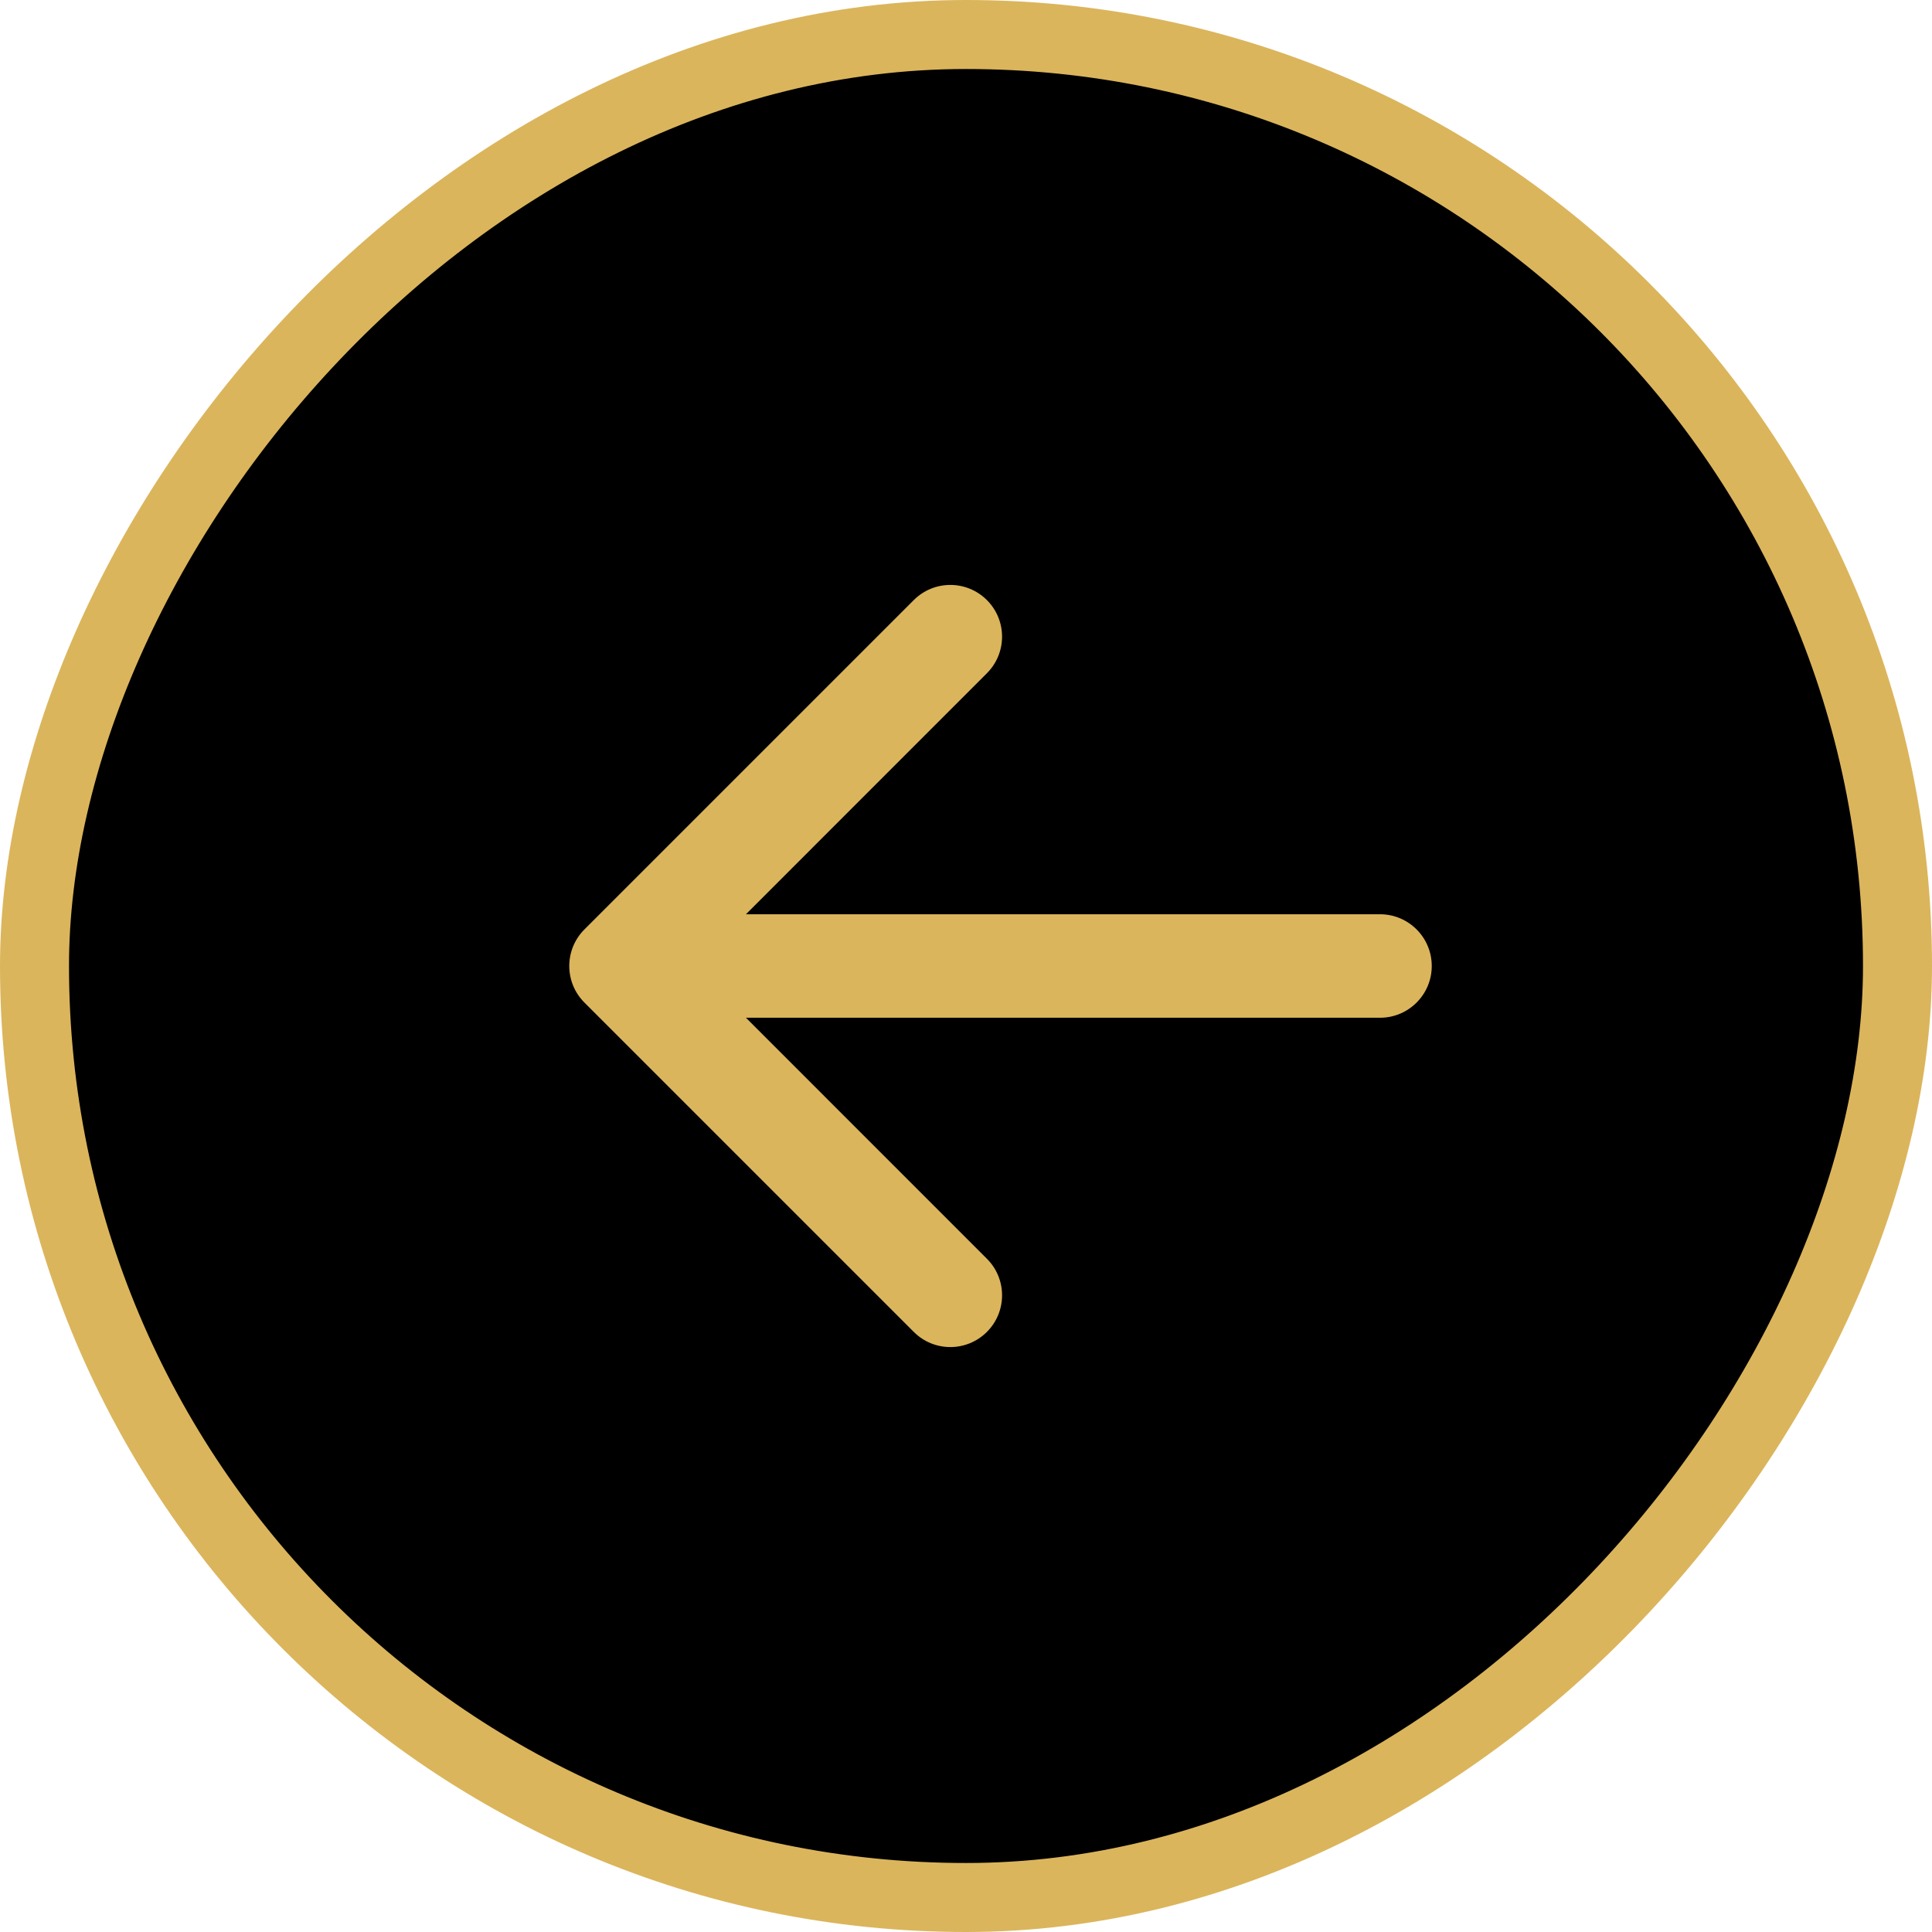
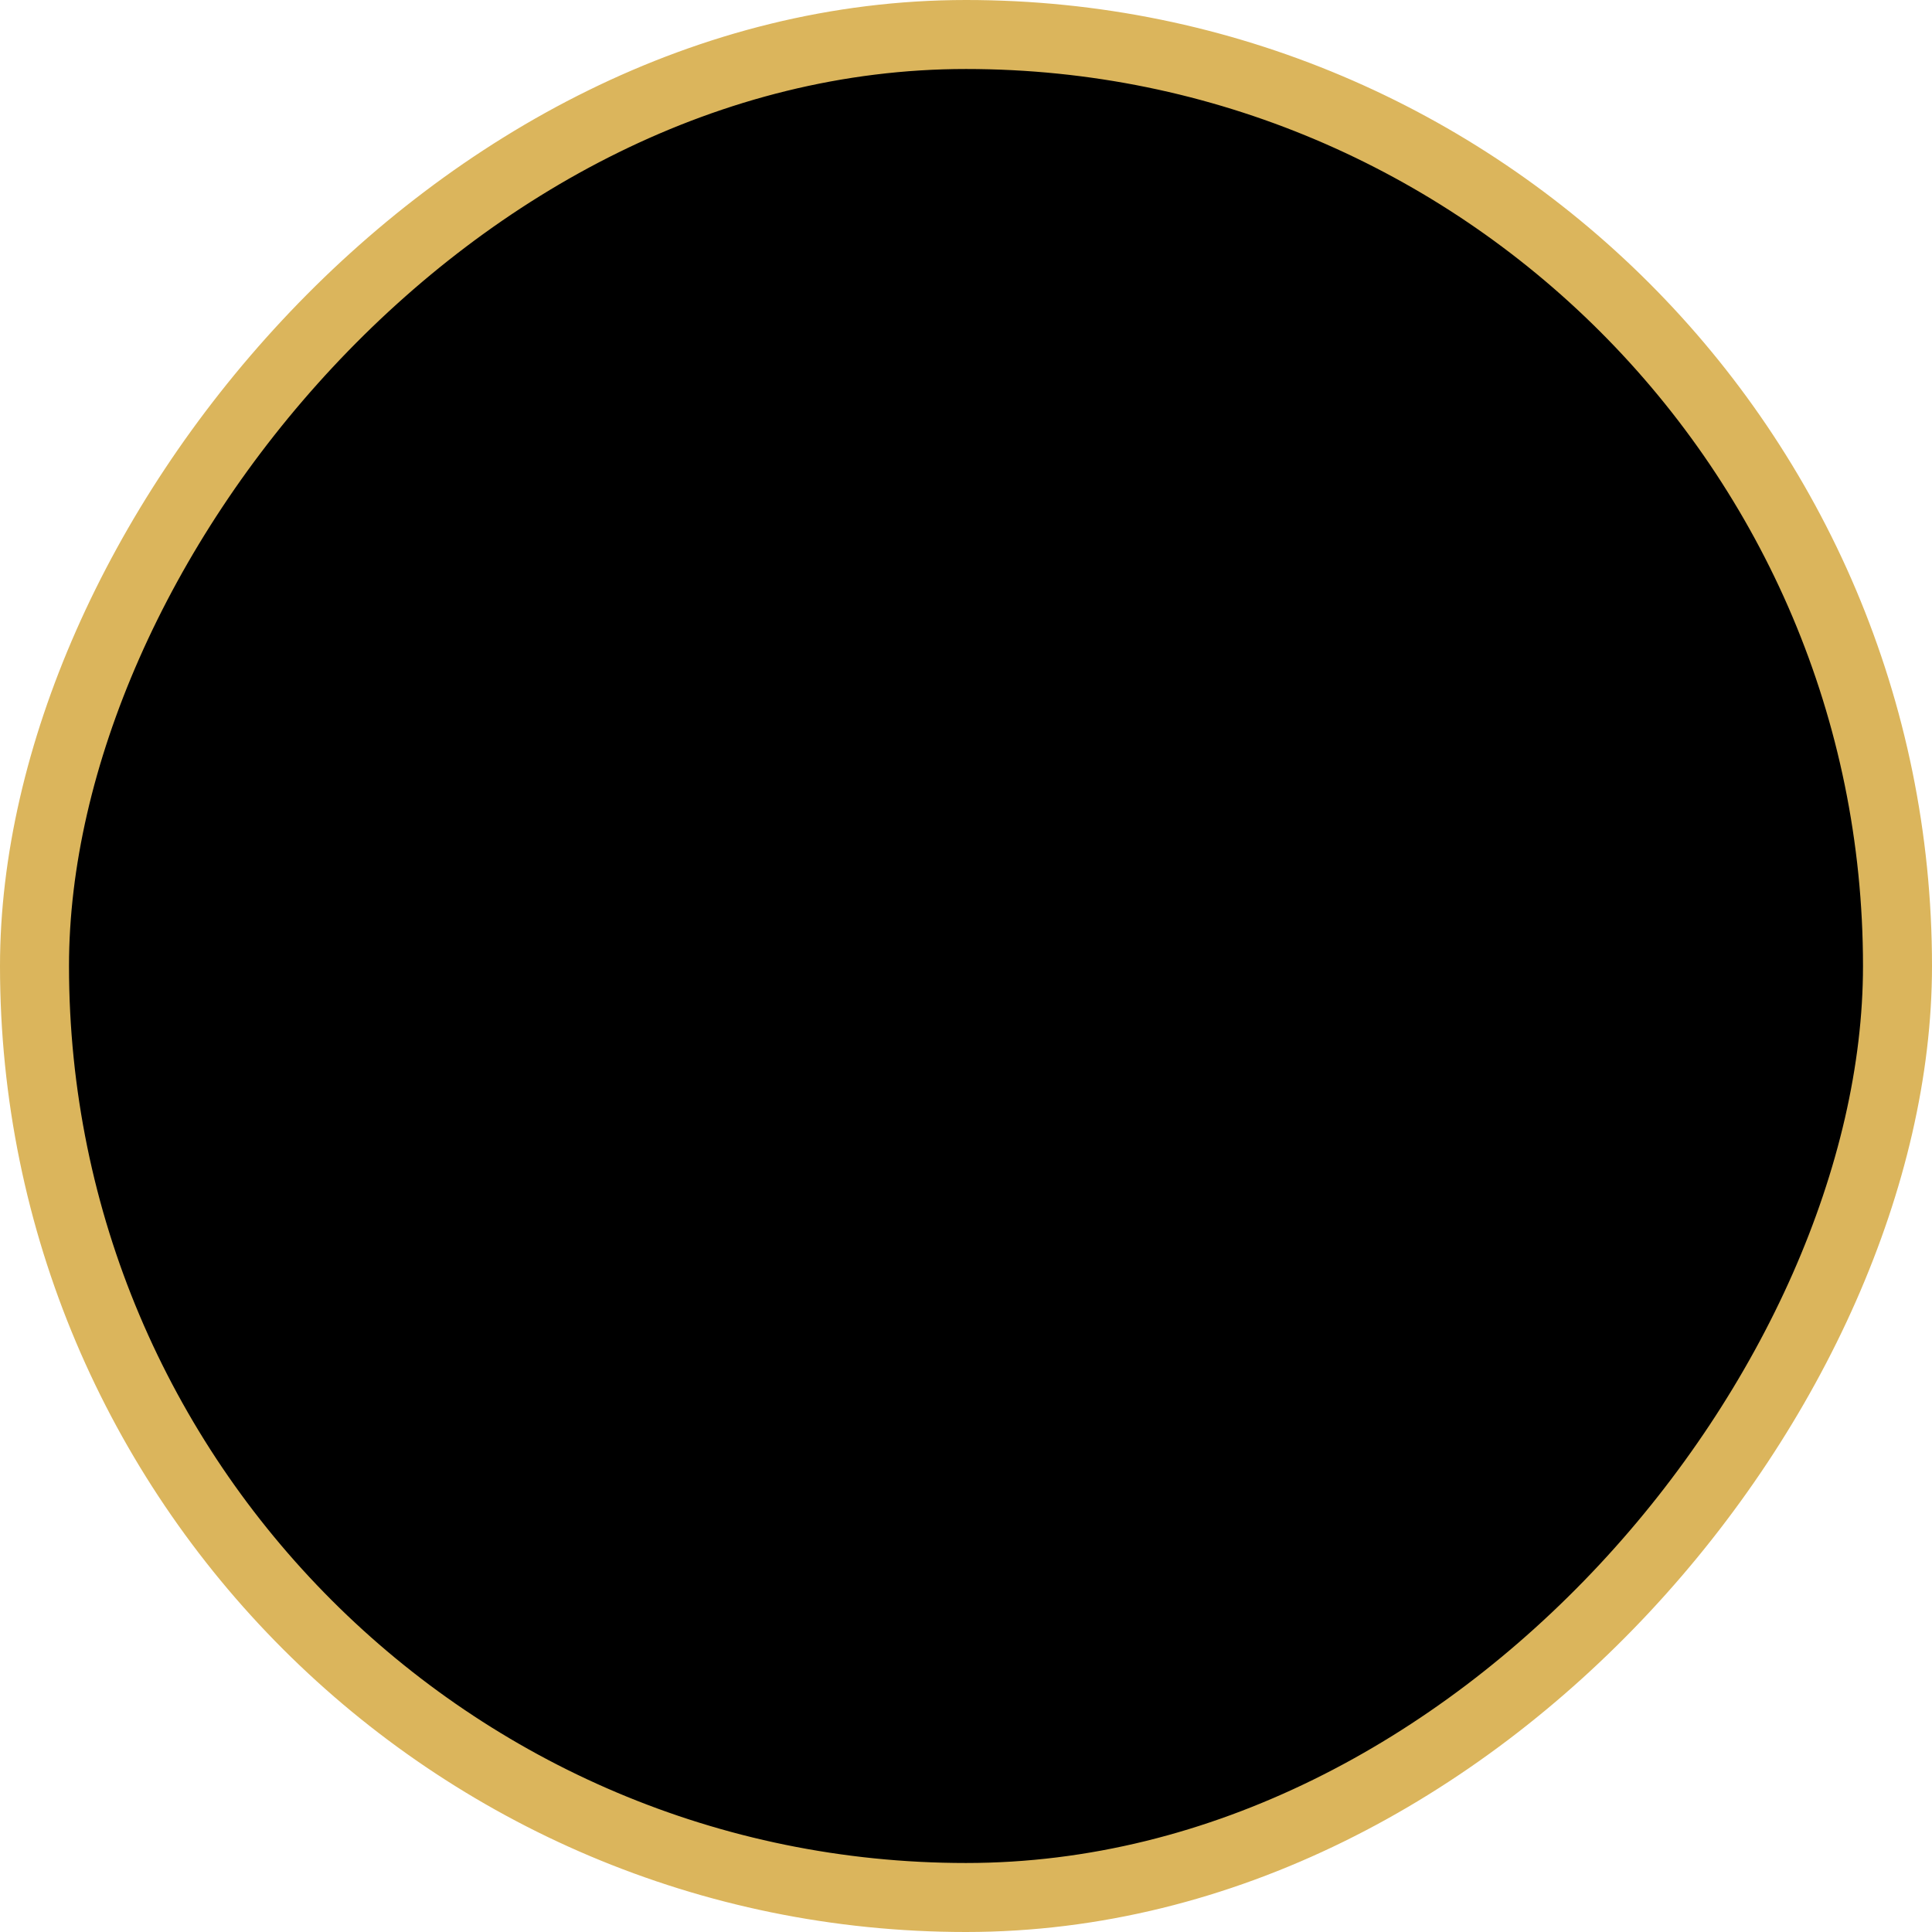
<svg xmlns="http://www.w3.org/2000/svg" width="28" height="28" viewBox="0 0 28 28" fill="none">
  <rect x="-0.5" y="0.5" width="27" height="27" rx="13.5" transform="matrix(-1 0 0 1 27 0)" fill="black" />
-   <path d="M20 13.25C20.414 13.25 20.75 13.586 20.75 14C20.75 14.414 20.414 14.75 20 14.75V13.25ZM8.47 14.53C8.177 14.237 8.177 13.763 8.47 13.47L13.243 8.697C13.536 8.404 14.01 8.404 14.303 8.697C14.596 8.99 14.596 9.464 14.303 9.757L10.061 14L14.303 18.243C14.596 18.535 14.596 19.01 14.303 19.303C14.01 19.596 13.536 19.596 13.243 19.303L8.47 14.53ZM20 14.75L9 14.75V13.25L20 13.25V14.75Z" fill="#DBB55C" />
  <rect x="-0.5" y="0.5" width="27" height="27" rx="13.5" transform="matrix(-1 0 0 1 27 0)" stroke="#DBB55C" />
</svg>